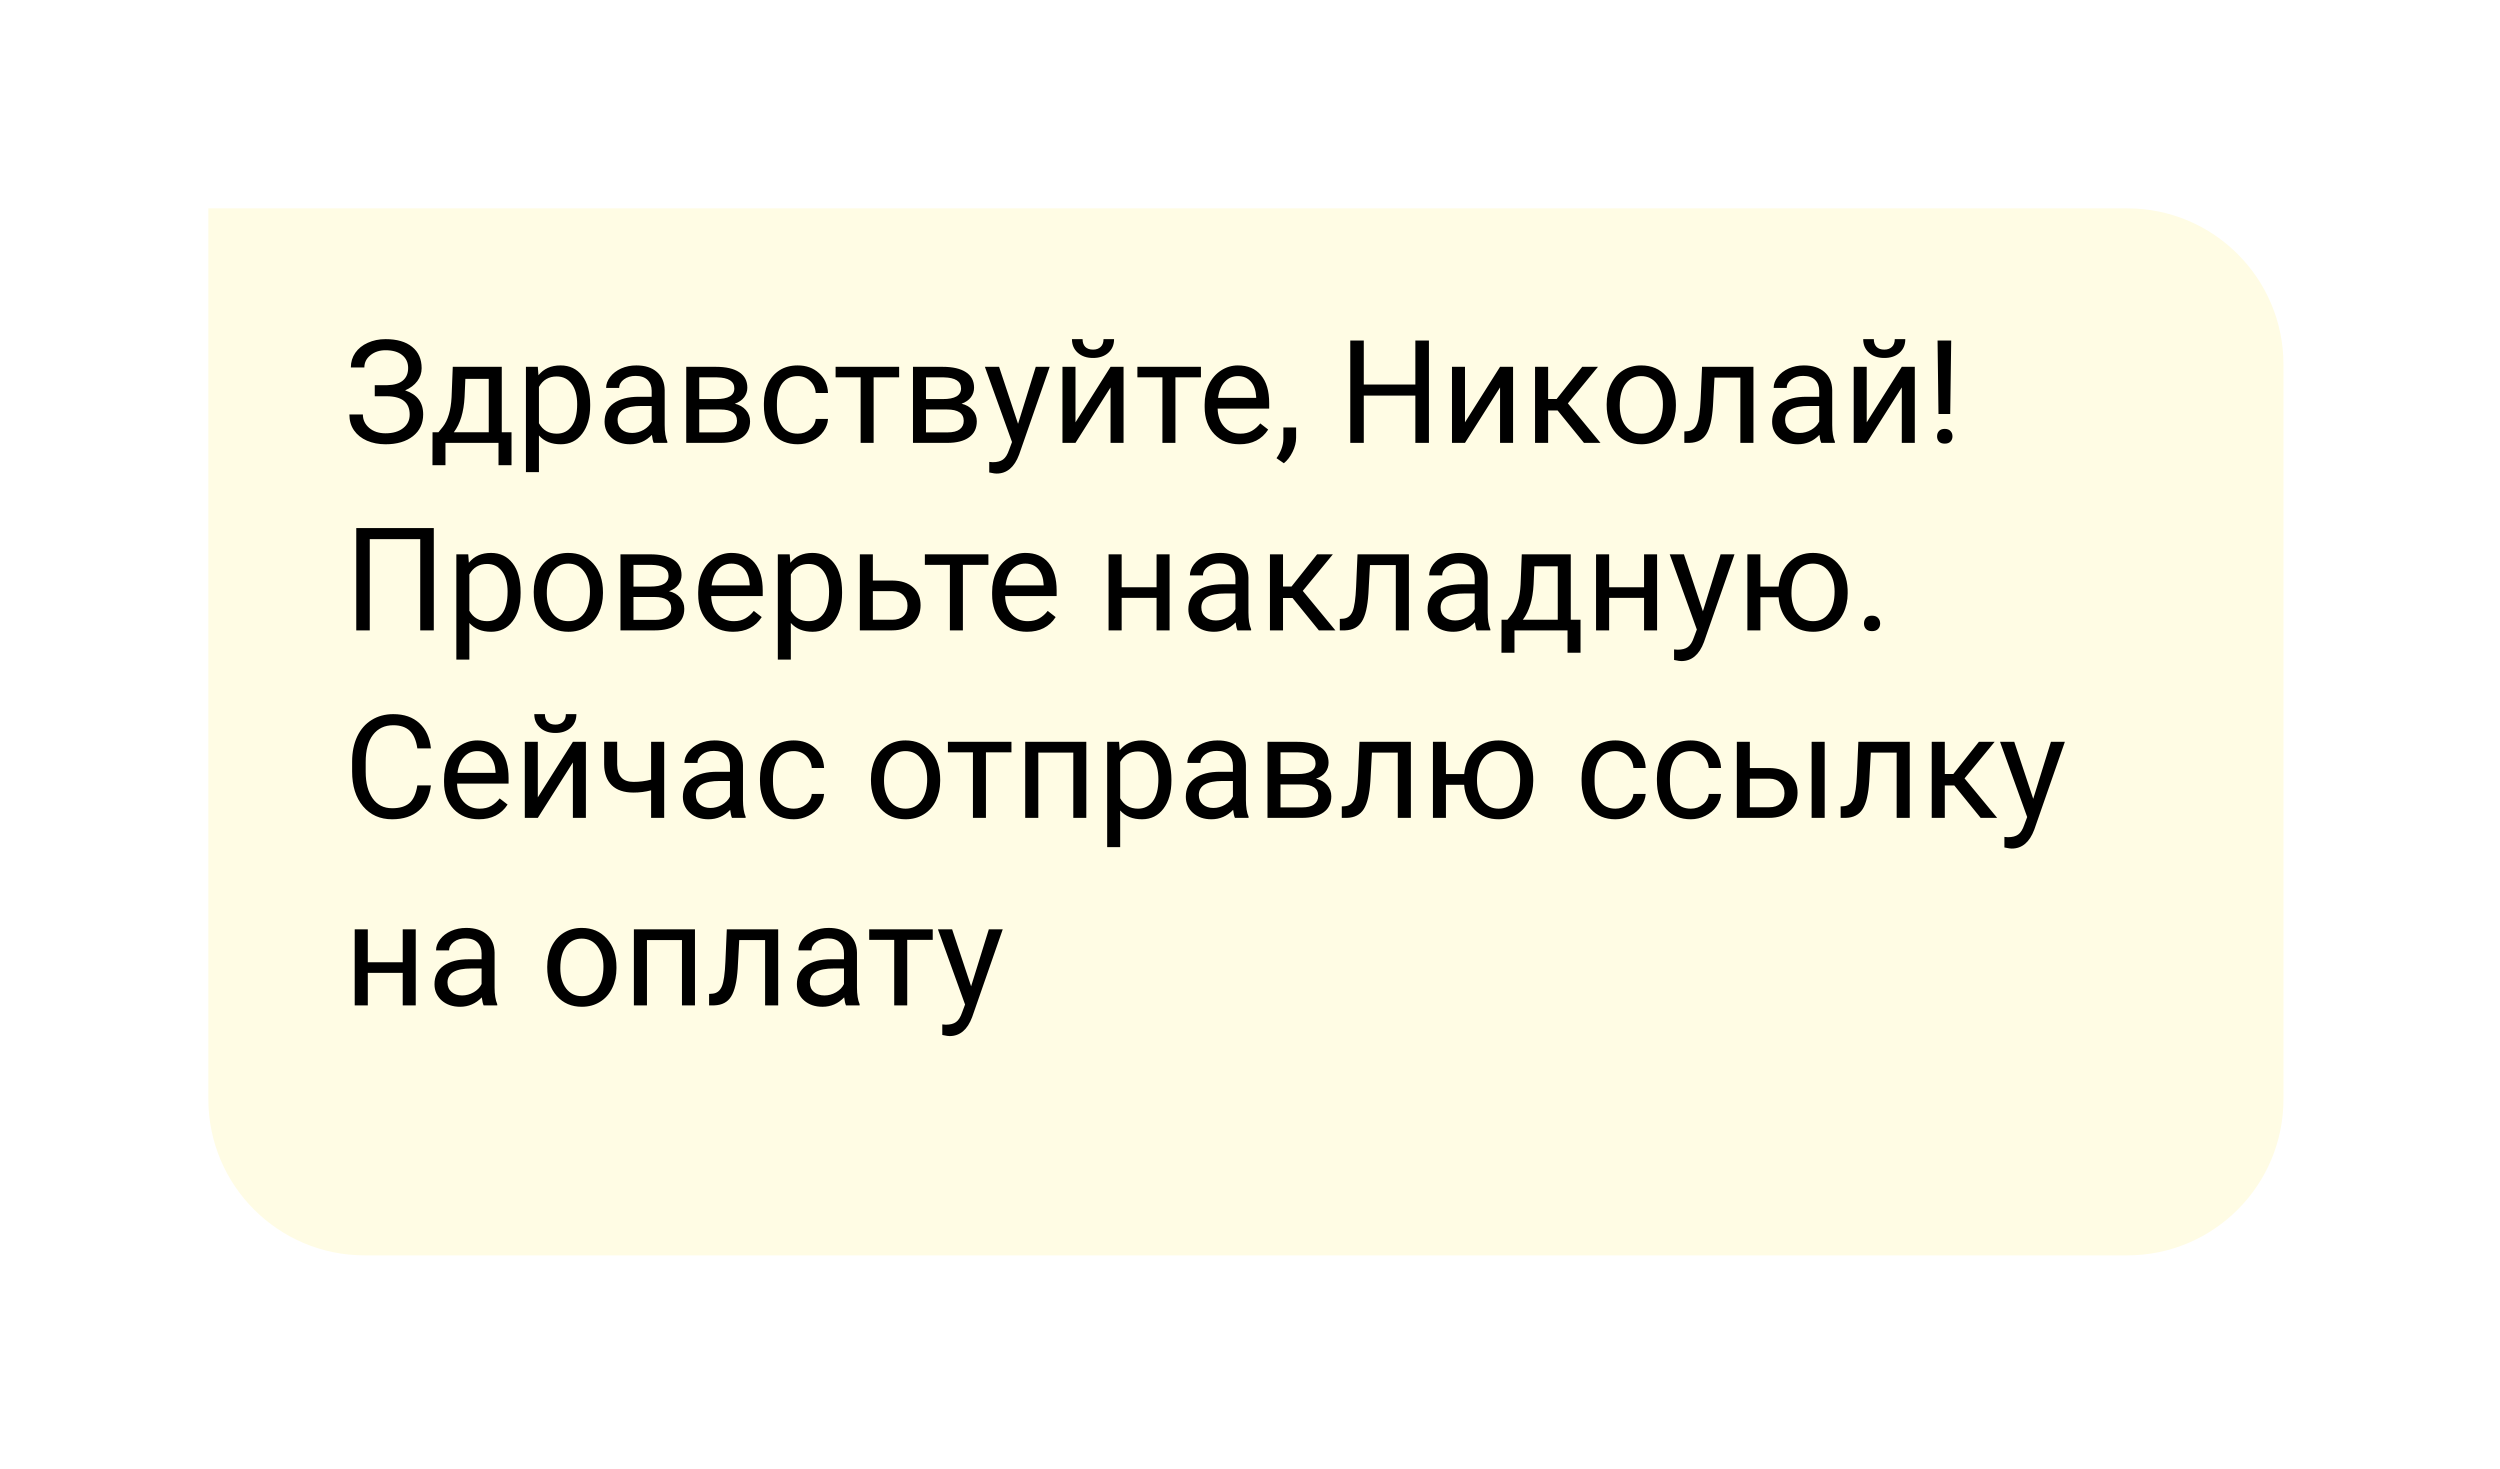
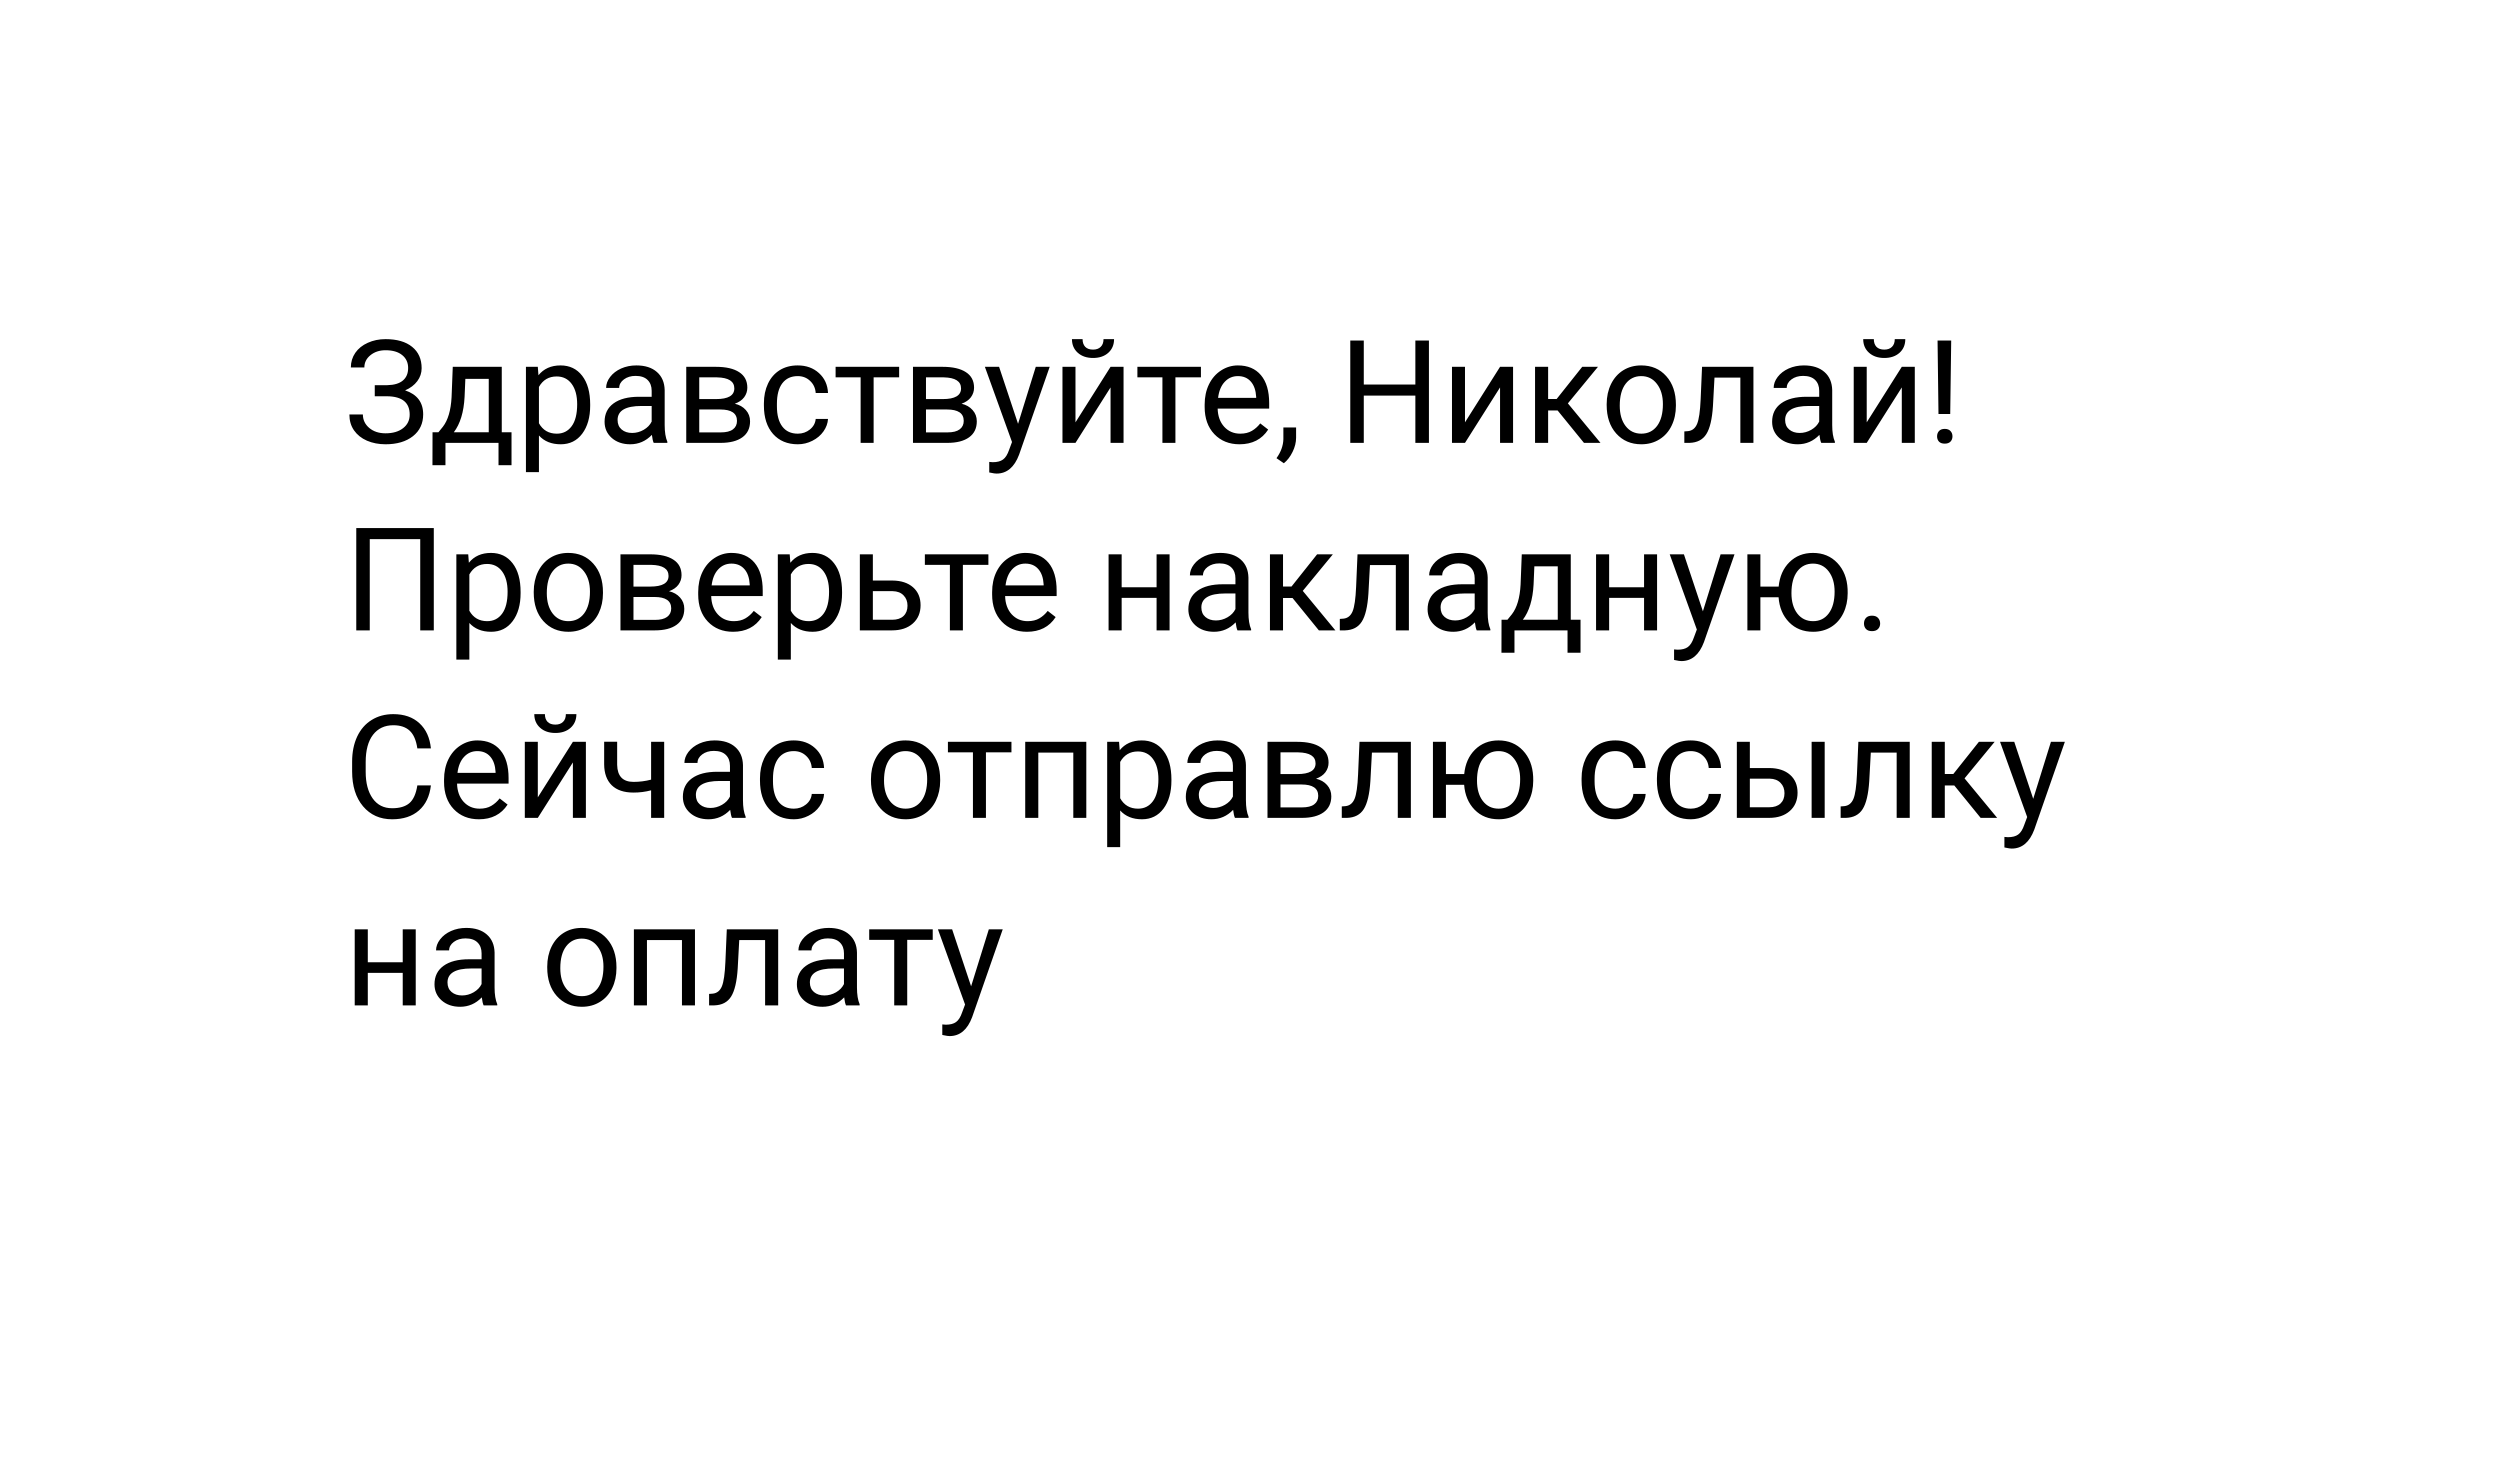
<svg xmlns="http://www.w3.org/2000/svg" width="240" height="141" viewBox="0 0 240 141" fill="none">
  <g filter="url(#filter0_d)">
-     <path d="M215.213 31.002C215.213 22.718 208.498 16.002 200.213 16.002H16.001V101.516C16.001 109.8 22.717 116.516 31.001 116.516H200.213C208.498 116.516 215.213 109.8 215.213 101.516V31.002Z" fill="#FFFCE4" />
-   </g>
+     </g>
  <path d="M39.181 35.33C39.181 34.808 38.99 34.394 38.608 34.088C38.23 33.778 37.697 33.623 37.009 33.623C36.433 33.623 35.95 33.782 35.558 34.102C35.171 34.417 34.978 34.808 34.978 35.276H33.682C33.682 34.754 33.824 34.286 34.108 33.873C34.395 33.459 34.796 33.137 35.309 32.908C35.821 32.674 36.388 32.557 37.009 32.557C38.106 32.557 38.959 32.804 39.566 33.299C40.173 33.789 40.477 34.473 40.477 35.35C40.477 35.804 40.337 36.218 40.059 36.592C39.78 36.965 39.391 37.26 38.891 37.475C40.047 37.862 40.625 38.629 40.625 39.776C40.625 40.658 40.297 41.357 39.64 41.875C38.983 42.392 38.106 42.651 37.009 42.651C36.357 42.651 35.763 42.536 35.227 42.306C34.697 42.073 34.283 41.742 33.986 41.315C33.689 40.887 33.541 40.379 33.541 39.79H34.836C34.836 40.307 35.041 40.739 35.45 41.085C35.859 41.427 36.379 41.598 37.009 41.598C37.715 41.598 38.277 41.434 38.696 41.105C39.118 40.777 39.33 40.343 39.33 39.803C39.33 38.652 38.617 38.065 37.191 38.042H35.977V36.976H37.184C37.841 36.963 38.338 36.814 38.675 36.531C39.013 36.248 39.181 35.847 39.181 35.33ZM42.089 41.497L42.521 40.964C43.007 40.334 43.284 39.389 43.351 38.13L43.466 35.215H48.169V41.497H49.106V44.661H47.858V42.516H42.764V44.661H41.516L41.523 41.497H42.089ZM43.567 41.497H46.92V36.369H44.674L44.599 38.11C44.523 39.563 44.179 40.692 43.567 41.497ZM56.657 38.946C56.657 40.057 56.402 40.953 55.894 41.632C55.386 42.311 54.698 42.651 53.83 42.651C52.943 42.651 52.246 42.369 51.738 41.807V45.322H50.49V35.215H51.63L51.691 36.025C52.199 35.395 52.905 35.08 53.809 35.08C54.686 35.08 55.379 35.411 55.887 36.072C56.4 36.733 56.657 37.653 56.657 38.832V38.946ZM55.408 38.805C55.408 37.981 55.233 37.332 54.882 36.855C54.531 36.378 54.05 36.14 53.438 36.14C52.682 36.14 52.116 36.475 51.738 37.145V40.633C52.111 41.299 52.682 41.632 53.452 41.632C54.05 41.632 54.524 41.396 54.875 40.923C55.231 40.447 55.408 39.74 55.408 38.805ZM62.756 42.516C62.684 42.372 62.626 42.115 62.581 41.746C62 42.349 61.308 42.651 60.502 42.651C59.783 42.651 59.191 42.448 58.728 42.043C58.269 41.634 58.04 41.117 58.04 40.492C58.04 39.731 58.328 39.142 58.903 38.724C59.484 38.301 60.298 38.09 61.346 38.09H62.56V37.516C62.56 37.08 62.43 36.733 62.169 36.477C61.908 36.216 61.523 36.086 61.015 36.086C60.57 36.086 60.197 36.198 59.895 36.423C59.594 36.648 59.443 36.92 59.443 37.239H58.188C58.188 36.875 58.316 36.524 58.573 36.187C58.834 35.845 59.184 35.575 59.625 35.377C60.071 35.179 60.559 35.08 61.089 35.08C61.931 35.08 62.59 35.292 63.066 35.715C63.543 36.133 63.791 36.711 63.809 37.449V40.809C63.809 41.479 63.894 42.012 64.065 42.408V42.516H62.756ZM60.685 41.564C61.076 41.564 61.447 41.463 61.798 41.261C62.149 41.058 62.403 40.795 62.56 40.471V38.973H61.582C60.053 38.973 59.288 39.421 59.288 40.316C59.288 40.707 59.418 41.013 59.679 41.234C59.94 41.454 60.275 41.564 60.685 41.564ZM65.88 42.516V35.215H68.727C69.699 35.215 70.443 35.386 70.96 35.728C71.482 36.065 71.743 36.562 71.743 37.219C71.743 37.556 71.642 37.862 71.44 38.137C71.237 38.407 70.938 38.614 70.542 38.758C70.983 38.861 71.336 39.063 71.602 39.365C71.871 39.666 72.006 40.026 72.006 40.444C72.006 41.114 71.759 41.627 71.264 41.983C70.774 42.338 70.079 42.516 69.179 42.516H65.88ZM67.128 39.311V41.51H69.193C69.715 41.51 70.104 41.414 70.36 41.22C70.621 41.027 70.751 40.755 70.751 40.404C70.751 39.675 70.216 39.311 69.145 39.311H67.128ZM67.128 38.312H68.741C69.91 38.312 70.495 37.97 70.495 37.287C70.495 36.603 69.942 36.25 68.835 36.227H67.128V38.312ZM76.588 41.632C77.033 41.632 77.422 41.497 77.755 41.227C78.088 40.957 78.272 40.62 78.308 40.215H79.489C79.466 40.633 79.323 41.031 79.057 41.409C78.792 41.787 78.436 42.088 77.991 42.313C77.55 42.538 77.082 42.651 76.588 42.651C75.594 42.651 74.802 42.32 74.213 41.659C73.628 40.993 73.335 40.084 73.335 38.933V38.724C73.335 38.013 73.466 37.381 73.727 36.828C73.988 36.275 74.361 35.845 74.847 35.539C75.337 35.233 75.915 35.08 76.581 35.08C77.4 35.08 78.079 35.325 78.619 35.816C79.163 36.306 79.453 36.943 79.489 37.725H78.308C78.272 37.253 78.092 36.866 77.768 36.565C77.449 36.259 77.053 36.106 76.581 36.106C75.947 36.106 75.454 36.335 75.103 36.794C74.757 37.248 74.584 37.907 74.584 38.771V39.007C74.584 39.848 74.757 40.496 75.103 40.95C75.45 41.405 75.944 41.632 76.588 41.632ZM86.317 36.227H83.868V42.516H82.62V36.227H80.218V35.215H86.317V36.227ZM87.646 42.516V35.215H90.494C91.465 35.215 92.21 35.386 92.727 35.728C93.249 36.065 93.51 36.562 93.51 37.219C93.51 37.556 93.408 37.862 93.206 38.137C93.004 38.407 92.704 38.614 92.309 38.758C92.749 38.861 93.103 39.063 93.368 39.365C93.638 39.666 93.773 40.026 93.773 40.444C93.773 41.114 93.525 41.627 93.031 41.983C92.54 42.338 91.845 42.516 90.946 42.516H87.646ZM88.894 39.311V41.51H90.959C91.481 41.51 91.87 41.414 92.126 41.22C92.387 41.027 92.518 40.755 92.518 40.404C92.518 39.675 91.982 39.311 90.912 39.311H88.894ZM88.894 38.312H90.507C91.677 38.312 92.261 37.97 92.261 37.287C92.261 36.603 91.708 36.25 90.602 36.227H88.894V38.312ZM97.733 40.687L99.434 35.215H100.77L97.835 43.642C97.38 44.857 96.658 45.464 95.669 45.464L95.433 45.444L94.967 45.356V44.344L95.304 44.371C95.727 44.371 96.055 44.286 96.289 44.115C96.528 43.944 96.724 43.631 96.876 43.177L97.153 42.435L94.549 35.215H95.912L97.733 40.687ZM106.613 35.215H107.861V42.516H106.613V37.192L103.246 42.516H101.997V35.215H103.246V40.545L106.613 35.215ZM106.95 32.557C106.95 33.101 106.763 33.54 106.39 33.873C106.021 34.201 105.535 34.365 104.933 34.365C104.33 34.365 103.842 34.199 103.468 33.866C103.095 33.533 102.908 33.097 102.908 32.557H103.927C103.927 32.872 104.013 33.119 104.184 33.299C104.354 33.474 104.604 33.562 104.933 33.562C105.247 33.562 105.493 33.474 105.668 33.299C105.848 33.124 105.938 32.876 105.938 32.557H106.95ZM115.289 36.227H112.84V42.516H111.592V36.227H109.19V35.215H115.289V36.227ZM118.994 42.651C118.004 42.651 117.199 42.327 116.578 41.679C115.957 41.027 115.647 40.156 115.647 39.068V38.838C115.647 38.114 115.784 37.469 116.059 36.902C116.337 36.331 116.724 35.885 117.219 35.566C117.718 35.242 118.258 35.08 118.838 35.08C119.788 35.08 120.525 35.393 121.051 36.018C121.578 36.643 121.841 37.538 121.841 38.703V39.223H116.895C116.913 39.943 117.122 40.525 117.523 40.971C117.928 41.411 118.44 41.632 119.061 41.632C119.502 41.632 119.875 41.542 120.181 41.362C120.487 41.182 120.755 40.944 120.984 40.647L121.746 41.24C121.135 42.181 120.217 42.651 118.994 42.651ZM118.838 36.106C118.335 36.106 117.912 36.29 117.57 36.659C117.228 37.023 117.017 37.536 116.936 38.197H120.593V38.103C120.557 37.469 120.386 36.978 120.08 36.632C119.774 36.281 119.36 36.106 118.838 36.106ZM123.251 44.472L122.543 43.986C122.965 43.397 123.186 42.79 123.204 42.165V41.038H124.425V42.016C124.425 42.471 124.313 42.925 124.088 43.379C123.867 43.834 123.588 44.198 123.251 44.472ZM137.177 42.516H135.875V37.975H130.923V42.516H129.627V32.692H130.923V36.916H135.875V32.692H137.177V42.516ZM144.005 35.215H145.254V42.516H144.005V37.192L140.639 42.516H139.39V35.215H140.639V40.545L144.005 35.215ZM149.531 39.405H148.62V42.516H147.365V35.215H148.62V38.305H149.437L151.893 35.215H153.404L150.516 38.724L153.647 42.516H152.061L149.531 39.405ZM154.241 38.798C154.241 38.083 154.38 37.44 154.659 36.868C154.942 36.297 155.334 35.856 155.833 35.546C156.337 35.235 156.91 35.08 157.554 35.08C158.548 35.08 159.351 35.424 159.962 36.113C160.579 36.801 160.887 37.716 160.887 38.859V38.946C160.887 39.657 160.75 40.296 160.475 40.863C160.205 41.425 159.816 41.863 159.308 42.178C158.804 42.493 158.224 42.651 157.567 42.651C156.578 42.651 155.775 42.306 155.158 41.618C154.547 40.93 154.241 40.019 154.241 38.886V38.798ZM155.496 38.946C155.496 39.756 155.682 40.406 156.056 40.896C156.434 41.387 156.937 41.632 157.567 41.632C158.201 41.632 158.705 41.384 159.079 40.89C159.452 40.39 159.639 39.693 159.639 38.798C159.639 37.997 159.447 37.349 159.065 36.855C158.687 36.355 158.183 36.106 157.554 36.106C156.937 36.106 156.44 36.351 156.063 36.841C155.685 37.332 155.496 38.033 155.496 38.946ZM168.329 35.215V42.516H167.074V36.248H164.591L164.443 38.98C164.362 40.235 164.15 41.133 163.808 41.672C163.471 42.212 162.933 42.493 162.196 42.516H161.696V41.416L162.054 41.389C162.459 41.344 162.749 41.11 162.924 40.687C163.1 40.264 163.212 39.482 163.262 38.339L163.397 35.215H168.329ZM174.84 42.516C174.768 42.372 174.709 42.115 174.664 41.746C174.084 42.349 173.391 42.651 172.586 42.651C171.867 42.651 171.275 42.448 170.812 42.043C170.353 41.634 170.124 41.117 170.124 40.492C170.124 39.731 170.411 39.142 170.987 38.724C171.568 38.301 172.382 38.09 173.43 38.09H174.644V37.516C174.644 37.08 174.514 36.733 174.253 36.477C173.992 36.216 173.607 36.086 173.099 36.086C172.654 36.086 172.28 36.198 171.979 36.423C171.678 36.648 171.527 36.92 171.527 37.239H170.272C170.272 36.875 170.4 36.524 170.657 36.187C170.918 35.845 171.268 35.575 171.709 35.377C172.155 35.179 172.643 35.08 173.173 35.08C174.014 35.08 174.673 35.292 175.15 35.715C175.627 36.133 175.874 36.711 175.892 37.449V40.809C175.892 41.479 175.978 42.012 176.149 42.408V42.516H174.84ZM172.768 41.564C173.16 41.564 173.531 41.463 173.882 41.261C174.233 41.058 174.487 40.795 174.644 40.471V38.973H173.666C172.137 38.973 171.372 39.421 171.372 40.316C171.372 40.707 171.502 41.013 171.763 41.234C172.024 41.454 172.359 41.564 172.768 41.564ZM182.572 35.215H183.82V42.516H182.572V37.192L179.205 42.516H177.957V35.215H179.205V40.545L182.572 35.215ZM182.909 32.557C182.909 33.101 182.723 33.54 182.349 33.873C181.981 34.201 181.495 34.365 180.892 34.365C180.289 34.365 179.801 34.199 179.428 33.866C179.055 33.533 178.868 33.097 178.868 32.557H179.887C179.887 32.872 179.972 33.119 180.143 33.299C180.314 33.474 180.564 33.562 180.892 33.562C181.207 33.562 181.452 33.474 181.628 33.299C181.807 33.124 181.897 32.876 181.897 32.557H182.909ZM187.221 39.742H186.094L186.006 32.692H187.315L187.221 39.742ZM185.959 41.888C185.959 41.686 186.02 41.517 186.141 41.382C186.267 41.243 186.452 41.173 186.695 41.173C186.938 41.173 187.122 41.243 187.248 41.382C187.374 41.517 187.437 41.686 187.437 41.888C187.437 42.091 187.374 42.259 187.248 42.394C187.122 42.525 186.938 42.59 186.695 42.59C186.452 42.59 186.267 42.525 186.141 42.394C186.02 42.259 185.959 42.091 185.959 41.888ZM41.644 60.516H40.342V51.758H35.497V60.516H34.202V50.692H41.644V60.516ZM49.977 56.946C49.977 58.057 49.723 58.953 49.214 59.632C48.706 60.311 48.018 60.651 47.15 60.651C46.264 60.651 45.566 60.369 45.058 59.807V63.322H43.81V53.215H44.95L45.011 54.025C45.519 53.395 46.225 53.08 47.13 53.08C48.007 53.08 48.699 53.411 49.208 54.072C49.721 54.733 49.977 55.653 49.977 56.832V56.946ZM48.729 56.805C48.729 55.981 48.553 55.332 48.202 54.855C47.852 54.378 47.37 54.14 46.758 54.14C46.003 54.14 45.436 54.475 45.058 55.145V58.633C45.431 59.299 46.003 59.632 46.772 59.632C47.37 59.632 47.845 59.396 48.196 58.923C48.551 58.447 48.729 57.74 48.729 56.805ZM51.239 56.798C51.239 56.083 51.378 55.44 51.657 54.868C51.94 54.297 52.332 53.856 52.831 53.546C53.335 53.235 53.908 53.08 54.551 53.08C55.545 53.08 56.348 53.424 56.96 54.113C57.576 54.801 57.885 55.716 57.885 56.859V56.946C57.885 57.657 57.747 58.296 57.473 58.863C57.203 59.425 56.814 59.863 56.306 60.178C55.802 60.493 55.222 60.651 54.565 60.651C53.575 60.651 52.772 60.306 52.156 59.618C51.544 58.93 51.239 58.019 51.239 56.886V56.798ZM52.493 56.946C52.493 57.756 52.68 58.406 53.054 58.896C53.431 59.387 53.935 59.632 54.565 59.632C55.199 59.632 55.703 59.384 56.076 58.89C56.45 58.39 56.636 57.693 56.636 56.798C56.636 55.997 56.445 55.349 56.063 54.855C55.685 54.355 55.181 54.106 54.551 54.106C53.935 54.106 53.438 54.351 53.06 54.841C52.682 55.332 52.493 56.033 52.493 56.946ZM59.565 60.516V53.215H62.412C63.383 53.215 64.128 53.386 64.645 53.728C65.167 54.065 65.428 54.562 65.428 55.219C65.428 55.556 65.327 55.862 65.124 56.137C64.922 56.407 64.623 56.614 64.227 56.758C64.668 56.861 65.021 57.063 65.286 57.365C65.556 57.666 65.691 58.026 65.691 58.444C65.691 59.114 65.444 59.627 64.949 59.983C64.459 60.338 63.764 60.516 62.864 60.516H59.565ZM60.813 57.311V59.51H62.877C63.399 59.51 63.788 59.414 64.045 59.22C64.306 59.027 64.436 58.755 64.436 58.404C64.436 57.675 63.901 57.311 62.83 57.311H60.813ZM60.813 56.312H62.425C63.595 56.312 64.18 55.97 64.18 55.287C64.18 54.603 63.626 54.25 62.52 54.227H60.813V56.312ZM70.374 60.651C69.384 60.651 68.579 60.327 67.958 59.679C67.337 59.027 67.027 58.156 67.027 57.068V56.838C67.027 56.114 67.164 55.469 67.439 54.902C67.717 54.331 68.104 53.885 68.599 53.566C69.098 53.242 69.638 53.08 70.218 53.08C71.167 53.08 71.905 53.393 72.431 54.018C72.958 54.643 73.221 55.538 73.221 56.703V57.223H68.275C68.293 57.943 68.502 58.525 68.903 58.971C69.308 59.411 69.82 59.632 70.441 59.632C70.882 59.632 71.255 59.542 71.561 59.362C71.867 59.182 72.135 58.944 72.364 58.647L73.126 59.24C72.515 60.181 71.597 60.651 70.374 60.651ZM70.218 54.106C69.715 54.106 69.292 54.29 68.95 54.659C68.608 55.023 68.397 55.536 68.316 56.197H71.973V56.103C71.937 55.469 71.766 54.978 71.46 54.632C71.154 54.281 70.74 54.106 70.218 54.106ZM80.838 56.946C80.838 58.057 80.584 58.953 80.076 59.632C79.568 60.311 78.879 60.651 78.011 60.651C77.125 60.651 76.428 60.369 75.92 59.807V63.322H74.671V53.215H75.812L75.873 54.025C76.381 53.395 77.087 53.08 77.991 53.08C78.868 53.08 79.561 53.411 80.069 54.072C80.582 54.733 80.838 55.653 80.838 56.832V56.946ZM79.59 56.805C79.59 55.981 79.415 55.332 79.064 54.855C78.713 54.378 78.232 54.14 77.62 54.14C76.864 54.14 76.297 54.475 75.92 55.145V58.633C76.293 59.299 76.864 59.632 77.633 59.632C78.232 59.632 78.706 59.396 79.057 58.923C79.412 58.447 79.59 57.74 79.59 56.805ZM83.794 55.732H85.69C86.517 55.741 87.172 55.957 87.653 56.38C88.134 56.802 88.375 57.376 88.375 58.1C88.375 58.829 88.128 59.414 87.633 59.854C87.138 60.295 86.472 60.516 85.636 60.516H82.545V53.215H83.794V55.732ZM83.794 56.751V59.497H85.649C86.117 59.497 86.479 59.378 86.735 59.139C86.992 58.896 87.12 58.566 87.12 58.147C87.12 57.742 86.994 57.412 86.742 57.156C86.495 56.895 86.146 56.76 85.696 56.751H83.794ZM94.886 54.227H92.437V60.516H91.189V54.227H88.787V53.215H94.886V54.227ZM98.59 60.651C97.601 60.651 96.795 60.327 96.175 59.679C95.554 59.027 95.244 58.156 95.244 57.068V56.838C95.244 56.114 95.381 55.469 95.655 54.902C95.934 54.331 96.321 53.885 96.816 53.566C97.315 53.242 97.855 53.08 98.435 53.08C99.384 53.08 100.122 53.393 100.648 54.018C101.174 54.643 101.437 55.538 101.437 56.703V57.223H96.492C96.51 57.943 96.719 58.525 97.119 58.971C97.524 59.411 98.037 59.632 98.658 59.632C99.099 59.632 99.472 59.542 99.778 59.362C100.084 59.182 100.351 58.944 100.581 58.647L101.343 59.24C100.731 60.181 99.814 60.651 98.59 60.651ZM98.435 54.106C97.931 54.106 97.508 54.29 97.166 54.659C96.825 55.023 96.613 55.536 96.532 56.197H100.189V56.103C100.153 55.469 99.982 54.978 99.677 54.632C99.371 54.281 98.957 54.106 98.435 54.106ZM112.28 60.516H111.032V57.398H107.679V60.516H106.424V53.215H107.679V56.38H111.032V53.215H112.28V60.516ZM118.798 60.516C118.726 60.372 118.667 60.115 118.623 59.746C118.042 60.349 117.35 60.651 116.544 60.651C115.825 60.651 115.233 60.448 114.77 60.043C114.311 59.634 114.082 59.117 114.082 58.492C114.082 57.731 114.37 57.142 114.945 56.724C115.526 56.301 116.34 56.09 117.388 56.09H118.602V55.516C118.602 55.08 118.472 54.733 118.211 54.477C117.95 54.216 117.565 54.086 117.057 54.086C116.612 54.086 116.239 54.198 115.937 54.423C115.636 54.648 115.485 54.92 115.485 55.239H114.23C114.23 54.875 114.358 54.524 114.615 54.187C114.876 53.845 115.226 53.575 115.667 53.377C116.113 53.179 116.601 53.08 117.131 53.08C117.973 53.08 118.632 53.292 119.108 53.715C119.585 54.133 119.832 54.711 119.85 55.449V58.809C119.85 59.479 119.936 60.012 120.107 60.408V60.516H118.798ZM116.727 59.564C117.118 59.564 117.489 59.463 117.84 59.261C118.191 59.058 118.445 58.795 118.602 58.471V56.973H117.624C116.095 56.973 115.33 57.421 115.33 58.316C115.33 58.707 115.46 59.013 115.721 59.234C115.982 59.454 116.317 59.564 116.727 59.564ZM124.081 57.405H123.17V60.516H121.915V53.215H123.17V56.305H123.987L126.442 53.215H127.954L125.066 56.724L128.197 60.516H126.611L124.081 57.405ZM135.254 53.215V60.516H133.999V54.248H131.516L131.368 56.98C131.287 58.235 131.076 59.133 130.734 59.672C130.396 60.212 129.859 60.493 129.121 60.516H128.622V59.416L128.979 59.389C129.384 59.344 129.674 59.11 129.85 58.687C130.025 58.264 130.138 57.482 130.187 56.339L130.322 53.215H135.254ZM141.765 60.516C141.693 60.372 141.635 60.115 141.59 59.746C141.01 60.349 140.317 60.651 139.512 60.651C138.792 60.651 138.201 60.448 137.737 60.043C137.278 59.634 137.049 59.117 137.049 58.492C137.049 57.731 137.337 57.142 137.913 56.724C138.493 56.301 139.307 56.09 140.355 56.09H141.57V55.516C141.57 55.08 141.439 54.733 141.178 54.477C140.917 54.216 140.533 54.086 140.025 54.086C139.579 54.086 139.206 54.198 138.904 54.423C138.603 54.648 138.452 54.92 138.452 55.239H137.197C137.197 54.875 137.326 54.524 137.582 54.187C137.843 53.845 138.194 53.575 138.635 53.377C139.08 53.179 139.568 53.08 140.099 53.08C140.94 53.08 141.599 53.292 142.076 53.715C142.552 54.133 142.8 54.711 142.818 55.449V58.809C142.818 59.479 142.903 60.012 143.074 60.408V60.516H141.765ZM139.694 59.564C140.085 59.564 140.456 59.463 140.807 59.261C141.158 59.058 141.412 58.795 141.57 58.471V56.973H140.591C139.062 56.973 138.297 57.421 138.297 58.316C138.297 58.707 138.428 59.013 138.689 59.234C138.949 59.454 139.285 59.564 139.694 59.564ZM144.714 59.497L145.146 58.964C145.631 58.334 145.908 57.389 145.976 56.13L146.09 53.215H150.793V59.497H151.731V62.661H150.483V60.516H145.389V62.661H144.14L144.147 59.497H144.714ZM146.191 59.497H149.545V54.369H147.298L147.224 56.11C147.147 57.563 146.803 58.692 146.191 59.497ZM159.079 60.516H157.83V57.398H154.477V60.516H153.222V53.215H154.477V56.38H157.83V53.215H159.079V60.516ZM163.478 58.687L165.178 53.215H166.514L163.579 61.642C163.125 62.857 162.403 63.464 161.413 63.464L161.177 63.444L160.711 63.356V62.344L161.049 62.371C161.472 62.371 161.8 62.286 162.034 62.115C162.272 61.944 162.468 61.631 162.621 61.177L162.897 60.435L160.293 53.215H161.656L163.478 58.687ZM168.997 56.312H170.751C170.846 55.34 171.19 54.56 171.783 53.971C172.382 53.377 173.135 53.08 174.044 53.08C174.997 53.08 175.778 53.402 176.385 54.045C176.992 54.688 177.321 55.525 177.37 56.555L177.377 56.946C177.377 57.657 177.237 58.298 176.959 58.869C176.68 59.441 176.288 59.881 175.784 60.192C175.281 60.498 174.705 60.651 174.057 60.651C173.117 60.651 172.348 60.345 171.75 59.733C171.151 59.117 170.816 58.318 170.744 57.338H168.997V60.516H167.749V53.215H168.997V56.312ZM171.979 56.946C171.979 57.756 172.166 58.406 172.539 58.896C172.917 59.387 173.423 59.632 174.057 59.632C174.691 59.632 175.193 59.382 175.562 58.883C175.935 58.383 176.122 57.689 176.122 56.798C176.122 56.002 175.933 55.354 175.555 54.855C175.177 54.355 174.673 54.106 174.044 54.106C173.423 54.106 172.924 54.351 172.546 54.841C172.168 55.332 171.979 56.033 171.979 56.946ZM178.942 59.861C178.942 59.645 179.005 59.465 179.131 59.321C179.262 59.177 179.455 59.105 179.711 59.105C179.968 59.105 180.161 59.177 180.292 59.321C180.427 59.465 180.494 59.645 180.494 59.861C180.494 60.068 180.427 60.241 180.292 60.381C180.161 60.52 179.968 60.59 179.711 60.59C179.455 60.59 179.262 60.52 179.131 60.381C179.005 60.241 178.942 60.068 178.942 59.861ZM41.367 75.398C41.246 76.438 40.861 77.24 40.214 77.807C39.571 78.369 38.714 78.651 37.643 78.651C36.483 78.651 35.551 78.234 34.85 77.402C34.153 76.57 33.804 75.457 33.804 74.062V73.118C33.804 72.205 33.966 71.402 34.29 70.709C34.618 70.016 35.081 69.486 35.68 69.117C36.278 68.743 36.971 68.557 37.758 68.557C38.801 68.557 39.638 68.849 40.268 69.434C40.897 70.014 41.264 70.819 41.367 71.849H40.065C39.953 71.067 39.708 70.5 39.33 70.149C38.956 69.798 38.432 69.623 37.758 69.623C36.93 69.623 36.28 69.929 35.808 70.54C35.34 71.152 35.106 72.023 35.106 73.152V74.103C35.106 75.169 35.329 76.017 35.774 76.647C36.219 77.276 36.842 77.591 37.643 77.591C38.363 77.591 38.914 77.429 39.296 77.106C39.683 76.777 39.939 76.208 40.065 75.398H41.367ZM45.976 78.651C44.986 78.651 44.181 78.327 43.56 77.679C42.94 77.027 42.629 76.156 42.629 75.068V74.838C42.629 74.114 42.766 73.469 43.041 72.902C43.32 72.331 43.706 71.885 44.201 71.566C44.701 71.242 45.24 71.08 45.821 71.08C46.77 71.08 47.507 71.393 48.034 72.018C48.56 72.643 48.823 73.538 48.823 74.704V75.223H43.877C43.895 75.943 44.105 76.525 44.505 76.971C44.91 77.411 45.422 77.632 46.043 77.632C46.484 77.632 46.857 77.542 47.163 77.362C47.469 77.182 47.737 76.944 47.966 76.647L48.729 77.24C48.117 78.18 47.199 78.651 45.976 78.651ZM45.821 72.106C45.317 72.106 44.894 72.29 44.552 72.659C44.21 73.023 43.999 73.536 43.918 74.197H47.575V74.103C47.539 73.469 47.368 72.978 47.062 72.632C46.756 72.281 46.342 72.106 45.821 72.106ZM54.997 71.215H56.245V78.516H54.997V73.192L51.63 78.516H50.382V71.215H51.63V76.546L54.997 71.215ZM55.334 68.557C55.334 69.101 55.147 69.54 54.774 69.873C54.405 70.201 53.919 70.365 53.317 70.365C52.714 70.365 52.226 70.199 51.853 69.866C51.479 69.533 51.292 69.097 51.292 68.557H52.311C52.311 68.872 52.397 69.119 52.568 69.299C52.739 69.474 52.988 69.562 53.317 69.562C53.632 69.562 53.877 69.474 54.052 69.299C54.232 69.124 54.322 68.876 54.322 68.557H55.334ZM63.761 78.516H62.506V75.871C61.958 76.015 61.395 76.087 60.819 76.087C59.906 76.087 59.209 75.853 58.728 75.385C58.251 74.917 58.008 74.251 57.999 73.388V71.208H59.247V73.428C59.27 74.517 59.794 75.061 60.819 75.061C61.395 75.061 61.958 74.989 62.506 74.845V71.215H63.761V78.516ZM70.272 78.516C70.2 78.372 70.142 78.115 70.097 77.746C69.517 78.349 68.824 78.651 68.019 78.651C67.299 78.651 66.708 78.448 66.244 78.043C65.785 77.634 65.556 77.117 65.556 76.492C65.556 75.731 65.844 75.142 66.42 74.724C67 74.301 67.814 74.09 68.862 74.09H70.077V73.516C70.077 73.08 69.946 72.733 69.685 72.477C69.424 72.216 69.04 72.086 68.531 72.086C68.086 72.086 67.713 72.198 67.412 72.423C67.11 72.648 66.96 72.92 66.96 73.239H65.704C65.704 72.875 65.833 72.524 66.089 72.187C66.35 71.845 66.701 71.575 67.142 71.377C67.587 71.179 68.075 71.08 68.606 71.08C69.447 71.08 70.106 71.292 70.583 71.715C71.059 72.133 71.307 72.711 71.325 73.448V76.809C71.325 77.479 71.41 78.012 71.581 78.408V78.516H70.272ZM68.201 77.564C68.592 77.564 68.963 77.463 69.314 77.261C69.665 77.058 69.919 76.795 70.077 76.471V74.973H69.098C67.569 74.973 66.804 75.421 66.804 76.316C66.804 76.707 66.935 77.013 67.196 77.234C67.457 77.454 67.792 77.564 68.201 77.564ZM76.21 77.632C76.655 77.632 77.044 77.497 77.377 77.227C77.71 76.957 77.894 76.62 77.93 76.215H79.111C79.089 76.633 78.945 77.031 78.679 77.409C78.414 77.787 78.058 78.088 77.613 78.313C77.172 78.538 76.705 78.651 76.21 78.651C75.216 78.651 74.424 78.32 73.835 77.659C73.25 76.993 72.958 76.084 72.958 74.933V74.724C72.958 74.013 73.088 73.381 73.349 72.828C73.61 72.275 73.983 71.845 74.469 71.539C74.959 71.233 75.537 71.08 76.203 71.08C77.022 71.08 77.701 71.325 78.241 71.816C78.785 72.306 79.075 72.942 79.111 73.725H77.93C77.894 73.253 77.714 72.866 77.391 72.565C77.071 72.259 76.675 72.106 76.203 72.106C75.569 72.106 75.076 72.335 74.725 72.794C74.379 73.248 74.206 73.907 74.206 74.771V75.007C74.206 75.848 74.379 76.496 74.725 76.95C75.072 77.405 75.567 77.632 76.21 77.632ZM83.612 74.798C83.612 74.083 83.751 73.439 84.03 72.868C84.313 72.297 84.704 71.856 85.204 71.546C85.708 71.235 86.281 71.08 86.924 71.08C87.918 71.08 88.721 71.424 89.333 72.113C89.949 72.801 90.257 73.716 90.257 74.859V74.946C90.257 75.657 90.12 76.296 89.846 76.863C89.576 77.425 89.187 77.863 88.679 78.178C88.175 78.493 87.594 78.651 86.938 78.651C85.948 78.651 85.145 78.306 84.529 77.618C83.917 76.93 83.612 76.019 83.612 74.886V74.798ZM84.866 74.946C84.866 75.756 85.053 76.406 85.427 76.896C85.804 77.387 86.308 77.632 86.938 77.632C87.572 77.632 88.076 77.384 88.449 76.89C88.823 76.39 89.009 75.693 89.009 74.798C89.009 73.997 88.818 73.35 88.436 72.855C88.058 72.356 87.554 72.106 86.924 72.106C86.308 72.106 85.811 72.351 85.433 72.841C85.055 73.332 84.866 74.033 84.866 74.946ZM97.099 72.227H94.65V78.516H93.402V72.227H91V71.215H97.099V72.227ZM104.285 78.516H103.037V72.248H99.677V78.516H98.421V71.215H104.285V78.516ZM112.456 74.946C112.456 76.057 112.201 76.953 111.693 77.632C111.185 78.311 110.497 78.651 109.629 78.651C108.742 78.651 108.045 78.369 107.537 77.807V81.322H106.289V71.215H107.429L107.49 72.025C107.998 71.395 108.704 71.08 109.608 71.08C110.485 71.08 111.178 71.411 111.686 72.072C112.199 72.733 112.456 73.653 112.456 74.832V74.946ZM111.207 74.805C111.207 73.981 111.032 73.332 110.681 72.855C110.33 72.378 109.849 72.14 109.237 72.14C108.482 72.14 107.915 72.475 107.537 73.145V76.633C107.91 77.299 108.482 77.632 109.251 77.632C109.849 77.632 110.323 77.396 110.674 76.923C111.03 76.447 111.207 75.74 111.207 74.805ZM118.555 78.516C118.483 78.372 118.425 78.115 118.38 77.746C117.799 78.349 117.107 78.651 116.301 78.651C115.582 78.651 114.99 78.448 114.527 78.043C114.068 77.634 113.839 77.117 113.839 76.492C113.839 75.731 114.127 75.142 114.702 74.724C115.283 74.301 116.097 74.09 117.145 74.09H118.359V73.516C118.359 73.08 118.229 72.733 117.968 72.477C117.707 72.216 117.323 72.086 116.814 72.086C116.369 72.086 115.996 72.198 115.694 72.423C115.393 72.648 115.242 72.92 115.242 73.239H113.987C113.987 72.875 114.115 72.524 114.372 72.187C114.633 71.845 114.984 71.575 115.424 71.377C115.87 71.179 116.358 71.08 116.888 71.08C117.73 71.08 118.389 71.292 118.865 71.715C119.342 72.133 119.59 72.711 119.608 73.448V76.809C119.608 77.479 119.693 78.012 119.864 78.408V78.516H118.555ZM116.484 77.564C116.875 77.564 117.246 77.463 117.597 77.261C117.948 77.058 118.202 76.795 118.359 76.471V74.973H117.381C115.852 74.973 115.087 75.421 115.087 76.316C115.087 76.707 115.217 77.013 115.478 77.234C115.739 77.454 116.074 77.564 116.484 77.564ZM121.679 78.516V71.215H124.526C125.498 71.215 126.242 71.386 126.76 71.728C127.281 72.065 127.542 72.562 127.542 73.219C127.542 73.556 127.441 73.862 127.239 74.137C127.036 74.407 126.737 74.614 126.341 74.757C126.782 74.861 127.135 75.063 127.401 75.365C127.67 75.666 127.805 76.026 127.805 76.444C127.805 77.115 127.558 77.627 127.063 77.983C126.573 78.338 125.878 78.516 124.978 78.516H121.679ZM122.927 75.311V77.51H124.992C125.514 77.51 125.903 77.414 126.159 77.22C126.42 77.027 126.55 76.755 126.55 76.404C126.55 75.675 126.015 75.311 124.945 75.311H122.927ZM122.927 74.312H124.54C125.709 74.312 126.294 73.97 126.294 73.287C126.294 72.603 125.741 72.25 124.634 72.227H122.927V74.312ZM135.443 71.215V78.516H134.188V72.248H131.705L131.557 74.98C131.476 76.235 131.264 77.132 130.923 77.672C130.585 78.212 130.048 78.493 129.31 78.516H128.811V77.416L129.168 77.389C129.573 77.344 129.863 77.11 130.039 76.687C130.214 76.264 130.327 75.482 130.376 74.339L130.511 71.215H135.443ZM138.81 74.312H140.564C140.659 73.341 141.003 72.56 141.597 71.971C142.195 71.377 142.948 71.08 143.857 71.08C144.81 71.08 145.591 71.402 146.198 72.045C146.805 72.688 147.134 73.525 147.183 74.555L147.19 74.946C147.19 75.657 147.051 76.298 146.772 76.869C146.493 77.441 146.101 77.881 145.598 78.192C145.094 78.498 144.518 78.651 143.87 78.651C142.93 78.651 142.161 78.345 141.563 77.733C140.965 77.117 140.63 76.318 140.558 75.338H138.81V78.516H137.562V71.215H138.81V74.312ZM141.792 74.946C141.792 75.756 141.979 76.406 142.352 76.896C142.73 77.387 143.236 77.632 143.87 77.632C144.505 77.632 145.006 77.382 145.375 76.883C145.748 76.383 145.935 75.689 145.935 74.798C145.935 74.002 145.746 73.354 145.368 72.855C144.99 72.356 144.487 72.106 143.857 72.106C143.236 72.106 142.737 72.351 142.359 72.841C141.981 73.332 141.792 74.033 141.792 74.946ZM155.084 77.632C155.529 77.632 155.919 77.497 156.251 77.227C156.584 76.957 156.769 76.62 156.805 76.215H157.985C157.963 76.633 157.819 77.031 157.554 77.409C157.288 77.787 156.933 78.088 156.488 78.313C156.047 78.538 155.579 78.651 155.084 78.651C154.09 78.651 153.298 78.32 152.709 77.659C152.124 76.993 151.832 76.084 151.832 74.933V74.724C151.832 74.013 151.962 73.381 152.223 72.828C152.484 72.275 152.858 71.845 153.343 71.539C153.834 71.233 154.412 71.08 155.077 71.08C155.896 71.08 156.575 71.325 157.115 71.816C157.659 72.306 157.949 72.942 157.985 73.725H156.805C156.769 73.253 156.589 72.866 156.265 72.565C155.946 72.259 155.55 72.106 155.077 72.106C154.443 72.106 153.951 72.335 153.6 72.794C153.253 73.248 153.08 73.907 153.08 74.771V75.007C153.08 75.848 153.253 76.496 153.6 76.95C153.946 77.405 154.441 77.632 155.084 77.632ZM162.317 77.632C162.762 77.632 163.152 77.497 163.484 77.227C163.817 76.957 164.002 76.62 164.038 76.215H165.218C165.196 76.633 165.052 77.031 164.787 77.409C164.521 77.787 164.166 78.088 163.721 78.313C163.28 78.538 162.812 78.651 162.317 78.651C161.323 78.651 160.531 78.32 159.942 77.659C159.357 76.993 159.065 76.084 159.065 74.933V74.724C159.065 74.013 159.195 73.381 159.456 72.828C159.717 72.275 160.091 71.845 160.576 71.539C161.067 71.233 161.645 71.08 162.31 71.08C163.129 71.08 163.808 71.325 164.348 71.816C164.892 72.306 165.182 72.942 165.218 73.725H164.038C164.002 73.253 163.822 72.866 163.498 72.565C163.179 72.259 162.783 72.106 162.31 72.106C161.676 72.106 161.184 72.335 160.833 72.794C160.486 73.248 160.313 73.907 160.313 74.771V75.007C160.313 75.848 160.486 76.496 160.833 76.95C161.179 77.405 161.674 77.632 162.317 77.632ZM167.985 73.732H169.881C170.708 73.741 171.363 73.957 171.844 74.38C172.325 74.802 172.566 75.376 172.566 76.1C172.566 76.829 172.319 77.414 171.824 77.854C171.329 78.295 170.663 78.516 169.827 78.516H166.737V71.215H167.985V73.732ZM175.17 78.516H173.916V71.215H175.17V78.516ZM167.985 74.751V77.497H169.84C170.308 77.497 170.67 77.378 170.927 77.139C171.183 76.896 171.311 76.566 171.311 76.147C171.311 75.743 171.185 75.412 170.933 75.156C170.686 74.895 170.337 74.76 169.887 74.751H167.985ZM183.335 71.215V78.516H182.08V72.248H179.597L179.448 74.98C179.367 76.235 179.156 77.132 178.814 77.672C178.477 78.212 177.939 78.493 177.201 78.516H176.702V77.416L177.06 77.389C177.465 77.344 177.755 77.11 177.93 76.687C178.106 76.264 178.218 75.482 178.267 74.339L178.402 71.215H183.335ZM187.612 75.405H186.701V78.516H185.446V71.215H186.701V74.305H187.518L189.974 71.215H191.485L188.597 74.724L191.728 78.516H190.142L187.612 75.405ZM195.189 76.687L196.89 71.215H198.226L195.291 79.642C194.836 80.857 194.114 81.464 193.125 81.464L192.889 81.444L192.423 81.356V80.344L192.76 80.371C193.183 80.371 193.512 80.286 193.745 80.115C193.984 79.944 194.18 79.631 194.332 79.177L194.609 78.435L192.005 71.215H193.368L195.189 76.687ZM39.91 96.516H38.662V93.398H35.309V96.516H34.053V89.215H35.309V92.38H38.662V89.215H39.91V96.516ZM46.428 96.516C46.356 96.372 46.297 96.115 46.252 95.746C45.672 96.349 44.979 96.651 44.174 96.651C43.455 96.651 42.863 96.448 42.4 96.043C41.941 95.634 41.712 95.117 41.712 94.492C41.712 93.731 41.999 93.142 42.575 92.724C43.156 92.301 43.97 92.09 45.018 92.09H46.232V91.516C46.232 91.08 46.102 90.733 45.841 90.477C45.58 90.216 45.195 90.086 44.687 90.086C44.242 90.086 43.868 90.198 43.567 90.423C43.266 90.648 43.115 90.92 43.115 91.239H41.86C41.86 90.875 41.988 90.524 42.245 90.187C42.505 89.845 42.856 89.575 43.297 89.377C43.742 89.179 44.23 89.08 44.761 89.08C45.602 89.08 46.261 89.292 46.738 89.715C47.215 90.133 47.462 90.711 47.48 91.448V94.809C47.48 95.479 47.566 96.012 47.737 96.408V96.516H46.428ZM44.356 95.564C44.748 95.564 45.119 95.463 45.47 95.261C45.821 95.058 46.075 94.795 46.232 94.471V92.973H45.254C43.724 92.973 42.96 93.421 42.96 94.316C42.96 94.707 43.09 95.013 43.351 95.234C43.612 95.454 43.947 95.564 44.356 95.564ZM52.534 92.798C52.534 92.083 52.673 91.439 52.952 90.868C53.236 90.297 53.627 89.856 54.126 89.546C54.63 89.235 55.204 89.08 55.847 89.08C56.841 89.08 57.644 89.424 58.256 90.113C58.872 90.801 59.18 91.716 59.18 92.859V92.946C59.18 93.657 59.043 94.296 58.768 94.863C58.498 95.425 58.109 95.863 57.601 96.178C57.097 96.493 56.517 96.651 55.86 96.651C54.871 96.651 54.068 96.306 53.452 95.618C52.84 94.93 52.534 94.019 52.534 92.886V92.798ZM53.789 92.946C53.789 93.756 53.976 94.406 54.349 94.896C54.727 95.387 55.231 95.632 55.86 95.632C56.495 95.632 56.998 95.384 57.372 94.89C57.745 94.39 57.932 93.693 57.932 92.798C57.932 91.997 57.741 91.35 57.358 90.855C56.98 90.356 56.477 90.106 55.847 90.106C55.231 90.106 54.734 90.351 54.356 90.841C53.978 91.332 53.789 92.033 53.789 92.946ZM66.717 96.516H65.468V90.248H62.108V96.516H60.853V89.215H66.717V96.516ZM74.705 89.215V96.516H73.45V90.248H70.967L70.819 92.98C70.738 94.235 70.526 95.132 70.185 95.672C69.847 96.212 69.31 96.493 68.572 96.516H68.073V95.416L68.43 95.389C68.835 95.344 69.125 95.11 69.301 94.687C69.476 94.264 69.589 93.482 69.638 92.339L69.773 89.215H74.705ZM81.216 96.516C81.144 96.372 81.086 96.115 81.041 95.746C80.46 96.349 79.768 96.651 78.963 96.651C78.243 96.651 77.651 96.448 77.188 96.043C76.729 95.634 76.5 95.117 76.5 94.492C76.5 93.731 76.788 93.142 77.364 92.724C77.944 92.301 78.758 92.09 79.806 92.09H81.021V91.516C81.021 91.08 80.89 90.733 80.629 90.477C80.368 90.216 79.984 90.086 79.475 90.086C79.03 90.086 78.657 90.198 78.355 90.423C78.054 90.648 77.903 90.92 77.903 91.239H76.648C76.648 90.875 76.777 90.524 77.033 90.187C77.294 89.845 77.645 89.575 78.085 89.377C78.531 89.179 79.019 89.08 79.55 89.08C80.391 89.08 81.05 89.292 81.527 89.715C82.003 90.133 82.251 90.711 82.269 91.448V94.809C82.269 95.479 82.354 96.012 82.525 96.408V96.516H81.216ZM79.145 95.564C79.536 95.564 79.907 95.463 80.258 95.261C80.609 95.058 80.863 94.795 81.021 94.471V92.973H80.042C78.513 92.973 77.748 93.421 77.748 94.316C77.748 94.707 77.879 95.013 78.139 95.234C78.4 95.454 78.736 95.564 79.145 95.564ZM89.542 90.227H87.093V96.516H85.845V90.227H83.443V89.215H89.542V90.227ZM93.226 94.687L94.927 89.215H96.262L93.327 97.642C92.873 98.857 92.151 99.464 91.162 99.464L90.925 99.444L90.46 99.356V98.344L90.797 98.371C91.22 98.371 91.548 98.286 91.782 98.115C92.021 97.944 92.216 97.631 92.369 97.177L92.646 96.435L90.041 89.215H91.404L93.226 94.687Z" fill="black" />
  <defs>
    <filter id="filter0_d" x="0.001" y="0.002" width="239.212" height="140.514" filterUnits="userSpaceOnUse" color-interpolation-filters="sRGB">
      <feFlood flood-opacity="0" result="BackgroundImageFix" />
      <feColorMatrix in="SourceAlpha" type="matrix" values="0 0 0 0 0 0 0 0 0 0 0 0 0 0 0 0 0 0 127 0" />
      <feOffset dx="4" dy="4" />
      <feGaussianBlur stdDeviation="10" />
      <feColorMatrix type="matrix" values="0 0 0 0 0 0 0 0 0 0 0 0 0 0 0 0 0 0 0.16 0" />
      <feBlend mode="normal" in2="BackgroundImageFix" result="effect1_dropShadow" />
      <feBlend mode="normal" in="SourceGraphic" in2="effect1_dropShadow" result="shape" />
    </filter>
  </defs>
</svg>